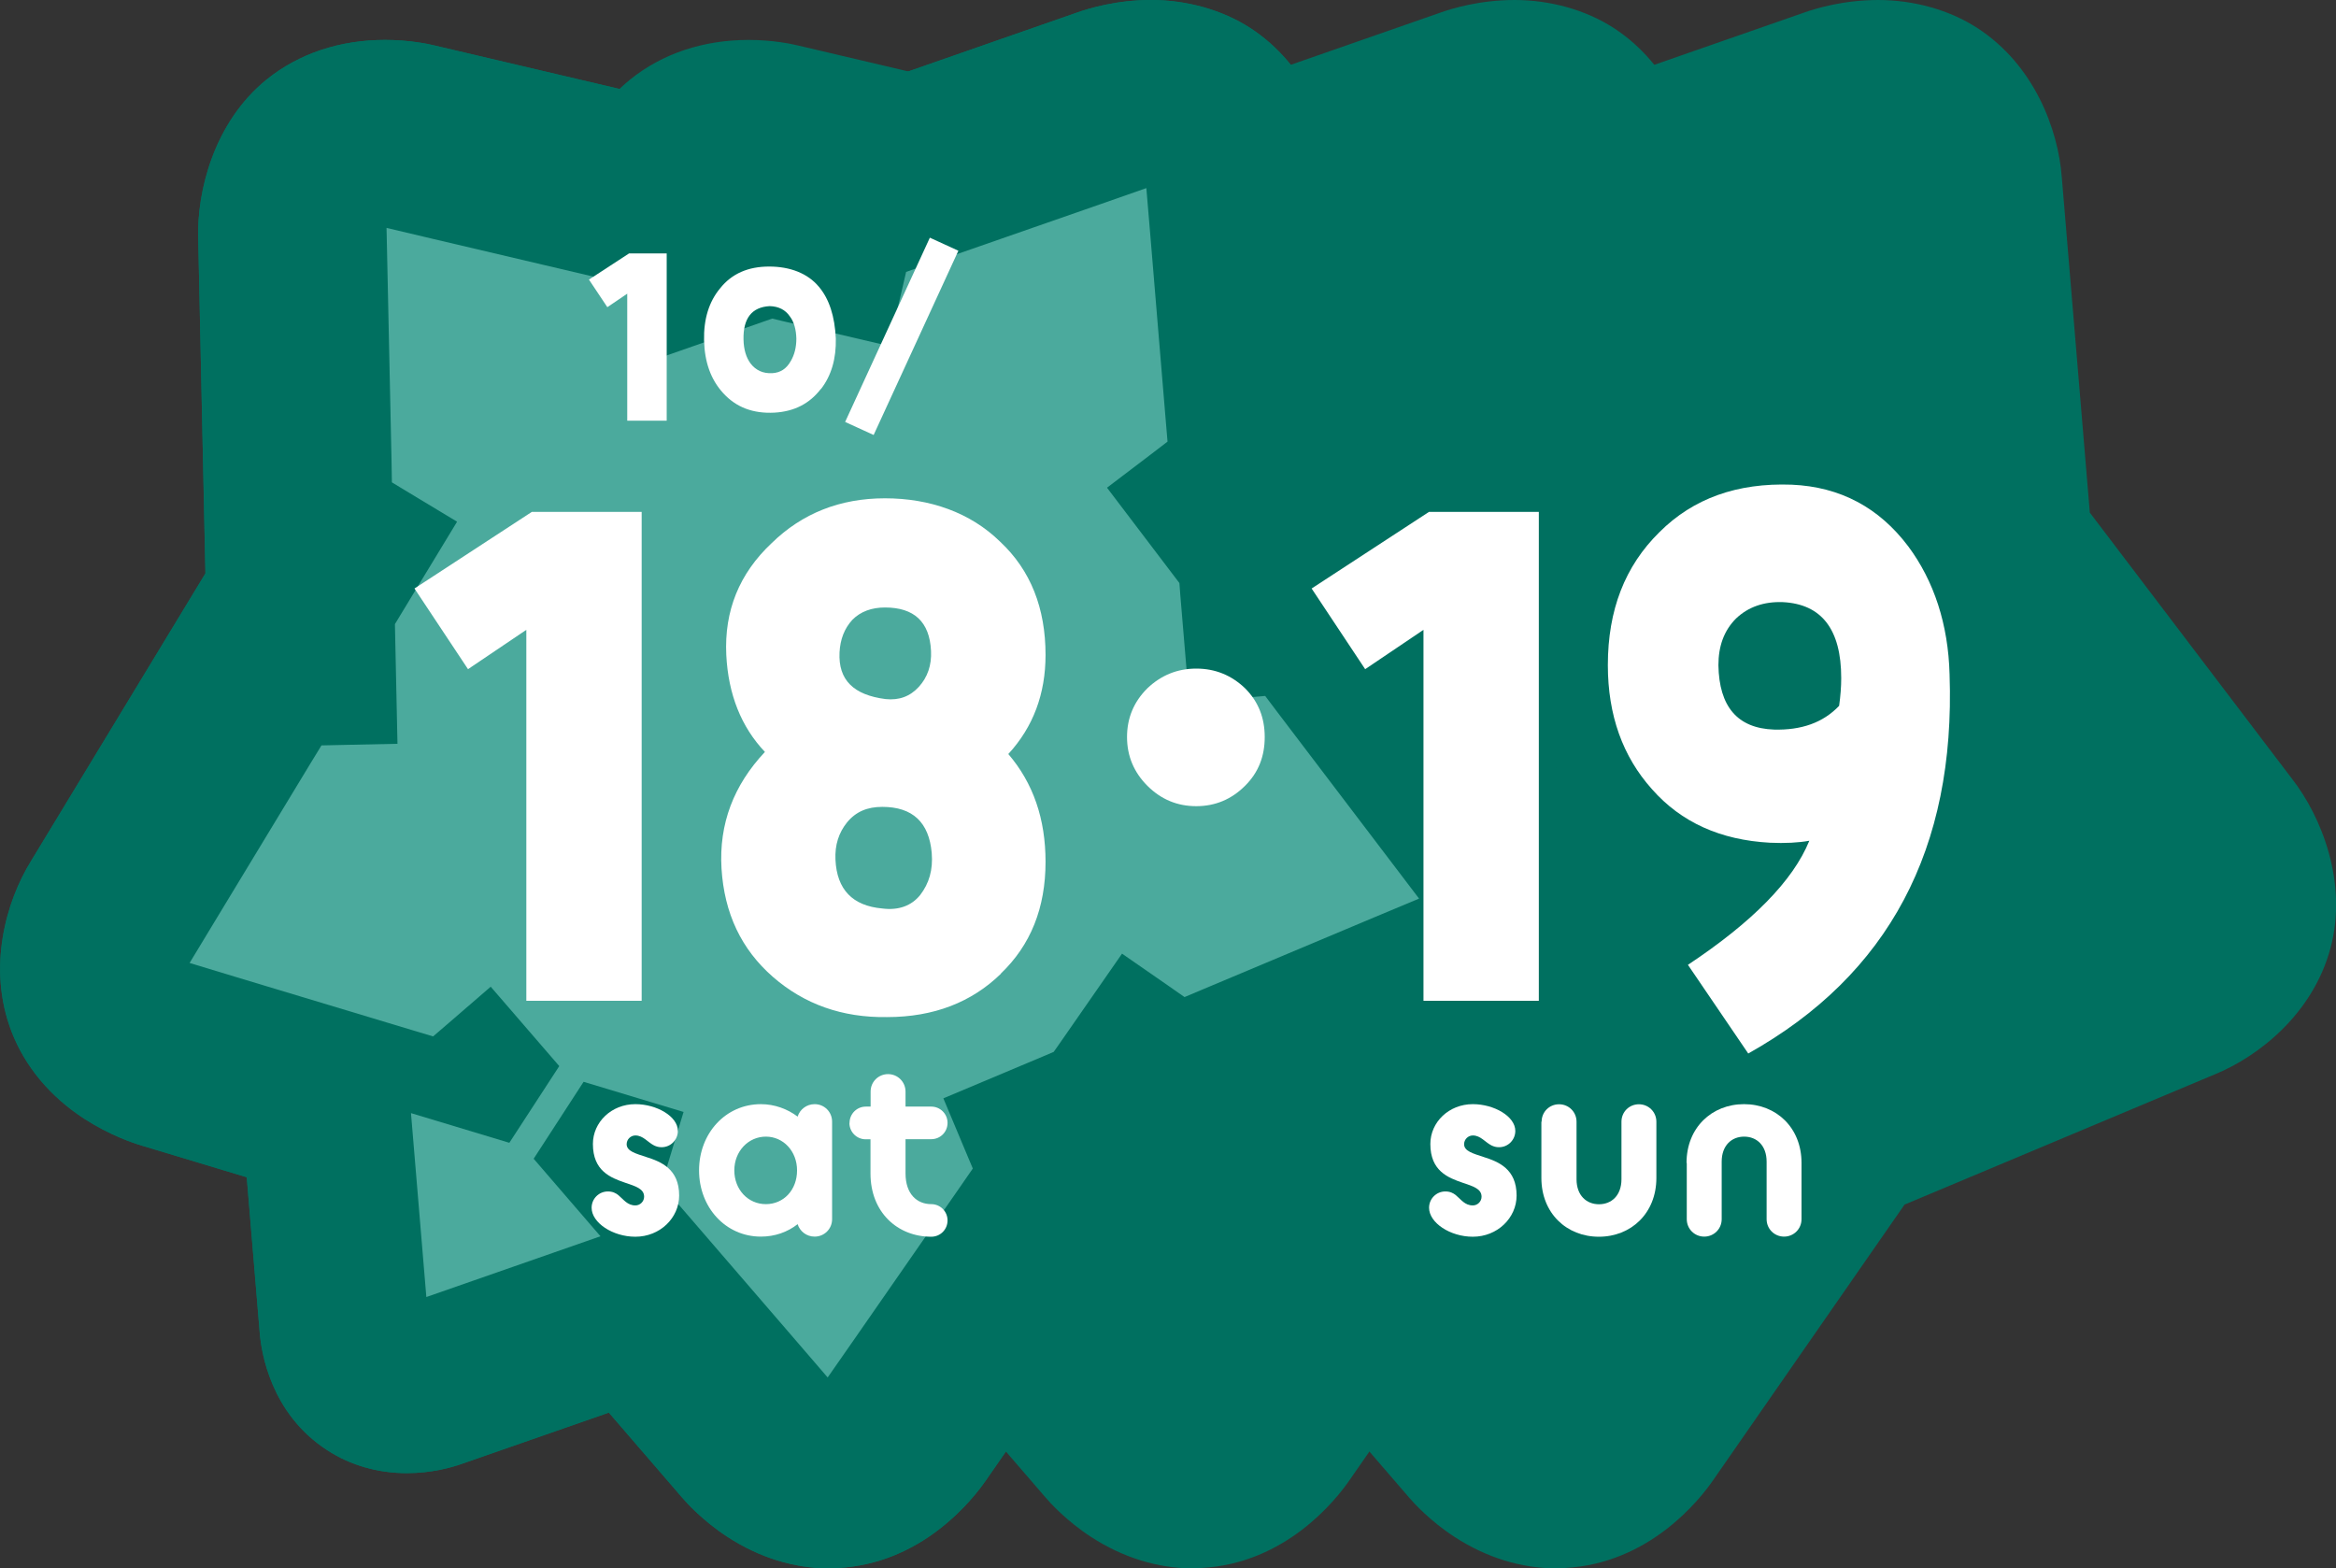
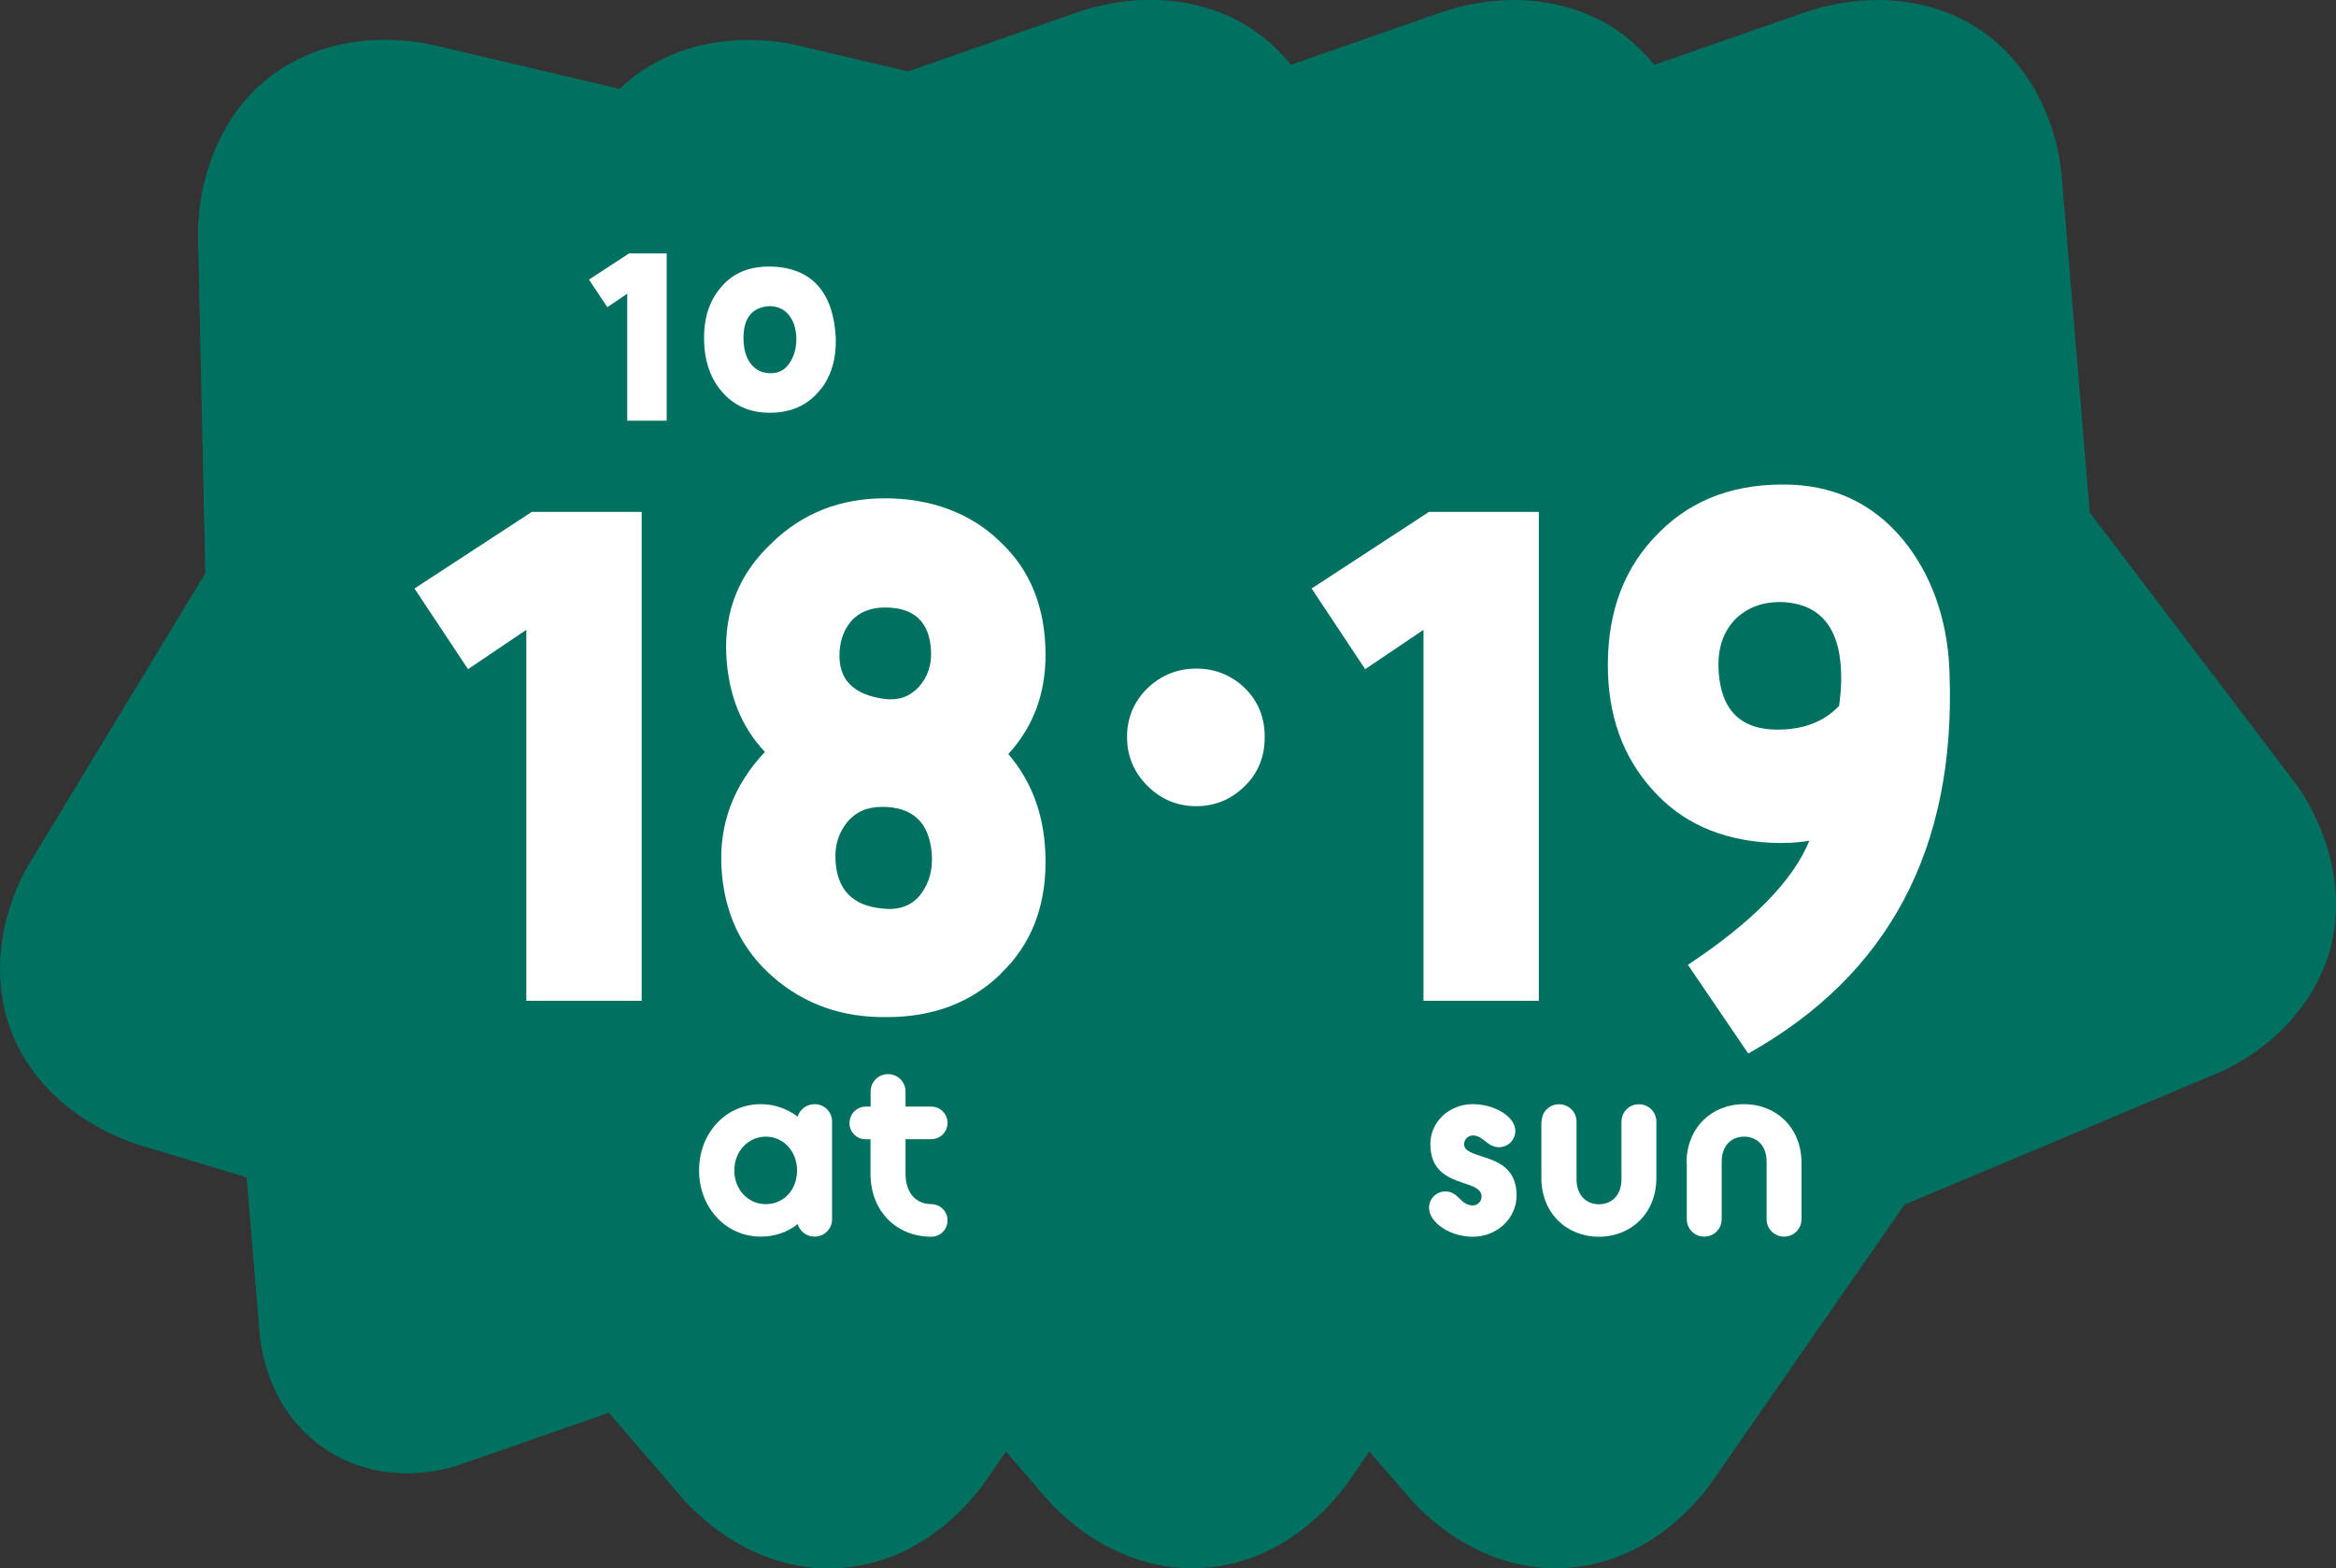
<svg xmlns="http://www.w3.org/2000/svg" id="_レイヤー_2" width="200.7" height="134.74" viewBox="0 0 200.7 134.74">
  <rect x="0" y="0" width="200.7" height="134.74" fill="#333333" stroke="none" />
  <defs>
    <style>.cls-1{fill:#fff;}.cls-2{fill:#4baa9d;}.cls-3{fill:#007060;}</style>
  </defs>
  <g id="_レイヤー_1-2">
    <path class="cls-3" d="M133.67,134.74c-2.97,0-5.97-.93-8.67-2.68-2.16-1.4-3.58-2.98-3.96-3.43l-6.27-7.27-12.6,4.39c-.86.31-2.6.81-4.76.81-2.49,0-4.86-.68-6.85-1.98-4.87-3.16-5.65-8.47-5.78-10.02l-1.12-13.42-8.99-2.71c-.78-.23-2.78-.9-4.96-2.31-2.95-1.91-5.11-4.51-6.26-7.5-2.09-5.44-.5-11.14,1.69-14.67l14.97-24.69-.62-28.78c-.12-4.01,1.34-9.97,5.87-13.64,2.76-2.23,6.28-3.41,10.19-3.41,2.11,0,3.76.36,4.21.47l28.17,6.62,27.13-9.46c.91-.32,3.3-1.06,6.31-1.06s6.09.83,8.52,2.41c4.87,3.16,6.94,8.69,7.25,12.8l2.41,28.83,17.41,22.92c2.46,3.17,4.78,8.85,3.27,14.48-1.51,5.64-6.15,9.32-9.99,10.88l-26.61,11.17-16.42,23.64c-1.16,1.69-5.48,7.2-12.77,7.58-.25.01-.51.02-.77.02Z" />
    <path class="cls-3" d="M102.44,134.74c-2.97,0-5.97-.93-8.67-2.68-2.16-1.4-3.58-2.98-3.96-3.43l-6.27-7.27-12.6,4.39c-.86.31-2.6.81-4.76.81-2.49,0-4.86-.68-6.85-1.98-4.87-3.16-5.65-8.47-5.78-10.02l-1.12-13.42-8.99-2.71c-.78-.23-2.78-.9-4.96-2.31-2.95-1.91-5.11-4.51-6.26-7.5-2.09-5.44-.5-11.14,1.69-14.67l14.97-24.69-.62-28.78c-.12-4.01,1.34-9.97,5.87-13.64,2.76-2.23,6.28-3.41,10.19-3.41,2.11,0,3.76.36,4.21.47l28.17,6.62L123.82,1.06c.91-.32,3.3-1.06,6.31-1.06s6.09.83,8.52,2.41c4.87,3.16,6.94,8.69,7.25,12.8l2.41,28.83,17.41,22.92c2.46,3.17,4.78,8.85,3.27,14.48-1.51,5.64-6.15,9.32-9.99,10.88l-26.61,11.17-16.42,23.64c-1.16,1.69-5.48,7.2-12.77,7.58-.25.01-.51.02-.77.02Z" />
    <path class="cls-3" d="M71.21,134.74c-2.97,0-5.97-.93-8.67-2.68-2.16-1.4-3.58-2.98-3.96-3.43l-6.27-7.27-12.6,4.39c-.86.31-2.6.81-4.76.81-2.49,0-4.86-.68-6.85-1.98-4.87-3.16-5.65-8.47-5.78-10.02l-1.12-13.42-8.99-2.71c-.78-.23-2.78-.9-4.96-2.31-2.95-1.91-5.11-4.51-6.26-7.5-2.09-5.44-.5-11.14,1.69-14.67l14.97-24.69-.62-28.78c-.12-4.01,1.34-9.97,5.87-13.64,2.76-2.23,6.28-3.41,10.19-3.41,2.11,0,3.76.36,4.21.47l28.17,6.62L92.59,1.06c.91-.32,3.3-1.06,6.31-1.06s6.09.83,8.52,2.41c4.87,3.16,6.94,8.69,7.25,12.8l2.41,28.83,17.41,22.92c2.46,3.17,4.78,8.85,3.27,14.48-1.51,5.64-6.15,9.32-9.99,10.88l-26.61,11.17-16.42,23.64c-1.16,1.69-5.48,7.2-12.77,7.58-.25.01-.51.02-.77.02Z" />
    <path class="cls-3" d="M71.21,134.74c-2.97,0-5.97-.93-8.67-2.68-2.16-1.4-3.58-2.98-3.96-3.43l-6.27-7.27-12.6,4.39c-.86.31-2.6.81-4.76.81-2.49,0-4.86-.68-6.85-1.98-4.87-3.16-5.65-8.47-5.78-10.02l-1.12-13.42-8.99-2.71c-.78-.23-2.78-.9-4.96-2.31-2.95-1.91-5.11-4.51-6.26-7.5-2.09-5.44-.5-11.14,1.69-14.67l14.97-24.69-.62-28.78c-.12-4.01,1.34-9.97,5.87-13.64,2.76-2.23,6.28-3.41,10.19-3.41,2.11,0,3.76.36,4.21.47l28.17,6.62L92.59,1.06c.91-.32,3.3-1.06,6.31-1.06s6.09.83,8.52,2.41c4.87,3.16,6.94,8.69,7.25,12.8l2.41,28.83,17.41,22.92c2.46,3.17,4.78,8.85,3.27,14.48-1.51,5.64-6.15,9.32-9.99,10.88l-26.61,11.17-16.42,23.64c-1.16,1.69-5.48,7.2-12.77,7.58-.25.01-.51.02-.77.02Z" />
-     <polygon class="cls-2" points="118.07 78.81 103.41 84.97 101.77 85.66 100.31 84.64 96.4 81.93 91.07 89.6 90.53 90.37 89.66 90.74 81.05 94.36 82.89 98.75 83.58 100.39 82.57 101.85 73.5 114.91 71.11 118.34 68.39 115.18 58 103.13 56.84 101.79 57.35 100.08 58.73 95.53 50.14 92.94 45.85 99.55 51.59 106.21 36.63 111.43 35.31 95.63 43.76 98.18 48.05 91.59 42.16 84.77 38.56 87.88 37.21 89.04 35.51 88.53 20.28 83.94 16.29 82.73 18.45 79.16 26.69 65.56 27.62 64.04 29.39 64 34.15 63.9 33.95 54.56 33.93 53.62 34.42 52.81 39.27 44.82 35.19 42.36 33.67 41.44 33.64 39.66 33.3 23.76 33.21 19.58 37.27 20.54 52.75 24.18 54.48 24.58 55.07 26.26 56.64 30.76 65.46 27.68 66.35 27.37 67.26 27.59 76.36 29.72 77.45 25.09 77.85 23.36 79.53 22.77 94.55 17.54 98.49 16.16 98.84 20.32 100.16 36.17 100.31 37.94 98.9 39.02 95.11 41.9 100.76 49.34 101.33 50.09 101.4 51.03 102.18 60.34 106.93 59.94 108.7 59.79 109.77 61.21 119.39 73.87 121.92 77.2 118.07 78.81" />
-     <path class="cls-1" d="M52.23,102.36c.39,0,.67.13.9.32.45.37.77.88,1.46.88.41,0,.75-.34.75-.75,0-.69-.75-.9-1.63-1.2-1.25-.43-2.77-1.01-2.77-3.33,0-1.87,1.59-3.42,3.65-3.42,1.83,0,3.65,1.05,3.65,2.3,0,.77-.62,1.4-1.4,1.4-.26,0-.45-.06-.64-.15-.56-.28-.94-.86-1.61-.86-.41,0-.75.34-.75.75,0,.6.77.8,1.68,1.1,1.29.41,2.83,1.03,2.83,3.31,0,1.93-1.65,3.54-3.76,3.54-1.95,0-3.76-1.2-3.76-2.49,0-.77.62-1.4,1.4-1.4Z" />
    <path class="cls-1" d="M60.06,100.55c0-3.18,2.28-5.69,5.31-5.69,1.18,0,2.28.41,3.16,1.07.19-.62.77-1.07,1.46-1.07.84,0,1.5.67,1.5,1.5v8.38c0,.84-.67,1.5-1.5,1.5-.69,0-1.27-.45-1.46-1.07-.88.69-1.97,1.07-3.16,1.07-3.03,0-5.31-2.51-5.31-5.69ZM68.48,100.55c0-1.65-1.18-2.9-2.68-2.9s-2.71,1.25-2.71,2.9,1.18,2.9,2.71,2.9,2.68-1.22,2.68-2.9Z" />
    <path class="cls-1" d="M72.99,96.47c0-.77.62-1.4,1.4-1.4h.41v-1.29c0-.84.67-1.5,1.5-1.5s1.5.67,1.5,1.5v1.29h2.21c.77,0,1.4.62,1.4,1.4s-.62,1.4-1.4,1.4h-2.21v2.94c0,1.78.99,2.64,2.21,2.64.77,0,1.4.62,1.4,1.4s-.62,1.4-1.4,1.4c-2.9,0-5.22-2.1-5.22-5.43v-2.94h-.41c-.77,0-1.4-.62-1.4-1.4Z" />
    <path class="cls-1" d="M124.18,102.36c.39,0,.67.13.9.32.45.37.77.88,1.46.88.41,0,.75-.34.75-.75,0-.69-.75-.9-1.63-1.2-1.25-.43-2.77-1.01-2.77-3.33,0-1.87,1.59-3.42,3.65-3.42,1.83,0,3.65,1.05,3.65,2.3,0,.77-.62,1.4-1.4,1.4-.26,0-.45-.06-.64-.15-.56-.28-.94-.86-1.61-.86-.41,0-.75.34-.75.75,0,.6.77.8,1.68,1.1,1.29.41,2.83,1.03,2.83,3.31,0,1.93-1.65,3.54-3.76,3.54-1.95,0-3.76-1.2-3.76-2.49,0-.77.62-1.4,1.4-1.4Z" />
    <path class="cls-1" d="M132.45,96.37c0-.84.66-1.5,1.5-1.5s1.5.67,1.5,1.5v4.94c0,1.4.86,2.15,1.93,2.15s1.93-.75,1.93-2.15v-4.94c0-.84.66-1.5,1.5-1.5s1.5.67,1.5,1.5v4.83c0,3.03-2.17,5.05-4.94,5.05s-4.94-2.02-4.94-5.05v-4.83Z" />
    <path class="cls-1" d="M144.9,99.91c0-3.03,2.17-5.05,4.94-5.05s4.94,2.02,4.94,5.05v4.83c0,.84-.67,1.5-1.5,1.5s-1.5-.66-1.5-1.5v-4.94c0-1.4-.86-2.15-1.93-2.15s-1.93.75-1.93,2.15v4.94c0,.84-.67,1.5-1.5,1.5s-1.5-.66-1.5-1.5v-4.83Z" />
    <path class="cls-1" d="M53.89,36.13v-10.9l-1.71,1.16-1.58-2.37,3.45-2.25h3.23v14.37h-3.39Z" />
    <path class="cls-1" d="M70.52,33.42c-.96,1.25-2.27,1.93-3.97,2.03-1.85.1-3.31-.46-4.42-1.68-1.06-1.16-1.59-2.65-1.64-4.52-.04-1.83.42-3.33,1.38-4.48,1-1.26,2.41-1.87,4.21-1.87s3.31.58,4.27,1.73c.9,1.06,1.37,2.55,1.46,4.45.04,1.73-.38,3.19-1.28,4.35ZM67.86,27.18c-.38-.56-.96-.86-1.73-.88-1.53.08-2.29,1.04-2.25,2.87.02.86.22,1.53.6,2.05.46.6,1.08.88,1.87.84.7-.04,1.22-.38,1.59-1.04.32-.54.48-1.19.48-1.93-.02-.78-.2-1.44-.56-1.91Z" />
-     <path class="cls-1" d="M75.06,37.37l-2.45-1.12,7.28-15.83,2.45,1.12-7.28,15.83Z" />
    <path class="cls-1" d="M45.22,85.98v-31.87l-5.01,3.38-4.6-6.93,10.08-6.58h9.44v42h-9.9Z" />
    <path class="cls-1" d="M86,83.65c-2.51,2.45-5.77,3.73-9.79,3.73-3.85.06-7.11-1.11-9.79-3.44-2.74-2.39-4.19-5.48-4.43-9.32-.23-3.85,1.05-7.17,3.73-10.02-2.04-2.15-3.15-4.95-3.32-8.33-.18-3.79,1.11-6.99,3.9-9.61,2.62-2.56,5.88-3.85,9.73-3.85s7.34,1.22,9.9,3.73c2.62,2.45,3.9,5.71,3.9,9.73,0,3.32-1.05,6.18-3.2,8.51,2.15,2.51,3.2,5.59,3.2,9.26,0,3.96-1.28,7.16-3.85,9.61ZM75.8,69.32c-1.28,0-2.27.41-3.03,1.34-.7.87-1.05,1.92-.99,3.2.12,2.56,1.46,3.96,4.02,4.19,1.4.18,2.51-.23,3.26-1.16.76-.99,1.11-2.15.99-3.61-.23-2.62-1.63-3.96-4.25-3.96ZM76.04,52.19c-1.16,0-2.1.35-2.8,1.05-.7.76-1.05,1.69-1.11,2.8-.12,2.39,1.22,3.67,3.96,4.02,1.16.12,2.1-.23,2.85-1.05s1.11-1.86,1.05-3.09c-.12-2.51-1.46-3.73-3.96-3.73Z" />
    <path class="cls-1" d="M106.97,67.51c-1.16,1.16-2.56,1.75-4.19,1.75s-3.03-.58-4.2-1.75c-1.16-1.16-1.75-2.56-1.75-4.19s.58-3.03,1.75-4.19c1.17-1.11,2.56-1.69,4.2-1.69s3.03.58,4.19,1.69c1.16,1.16,1.69,2.56,1.69,4.19s-.52,3.03-1.69,4.19Z" />
    <path class="cls-1" d="M122.3,85.98v-31.87l-5.01,3.38-4.6-6.93,10.08-6.58h9.44v42h-9.9Z" />
    <path class="cls-1" d="M150.21,90.52l-5.19-7.63c5.53-3.67,9.03-7.22,10.43-10.66-.93.17-2.1.23-3.38.17-4.25-.23-7.63-1.75-10.14-4.6-2.51-2.8-3.79-6.35-3.79-10.66,0-4.72,1.46-8.5,4.43-11.42,2.91-2.91,6.7-4.25,11.36-4.08,4.19.18,7.52,1.98,10.02,5.3,2.21,2.97,3.44,6.7,3.55,11.01.52,14.97-5.24,25.81-17.3,32.56ZM158.19,58.25c0-4.19-1.69-6.35-5.01-6.52-1.63-.06-2.97.41-4.02,1.4-1.05,1.05-1.52,2.39-1.52,4.02.06,3.55,1.63,5.42,4.78,5.53,2.33.06,4.2-.58,5.59-2.04.12-.87.18-1.63.18-2.39Z" />
  </g>
</svg>